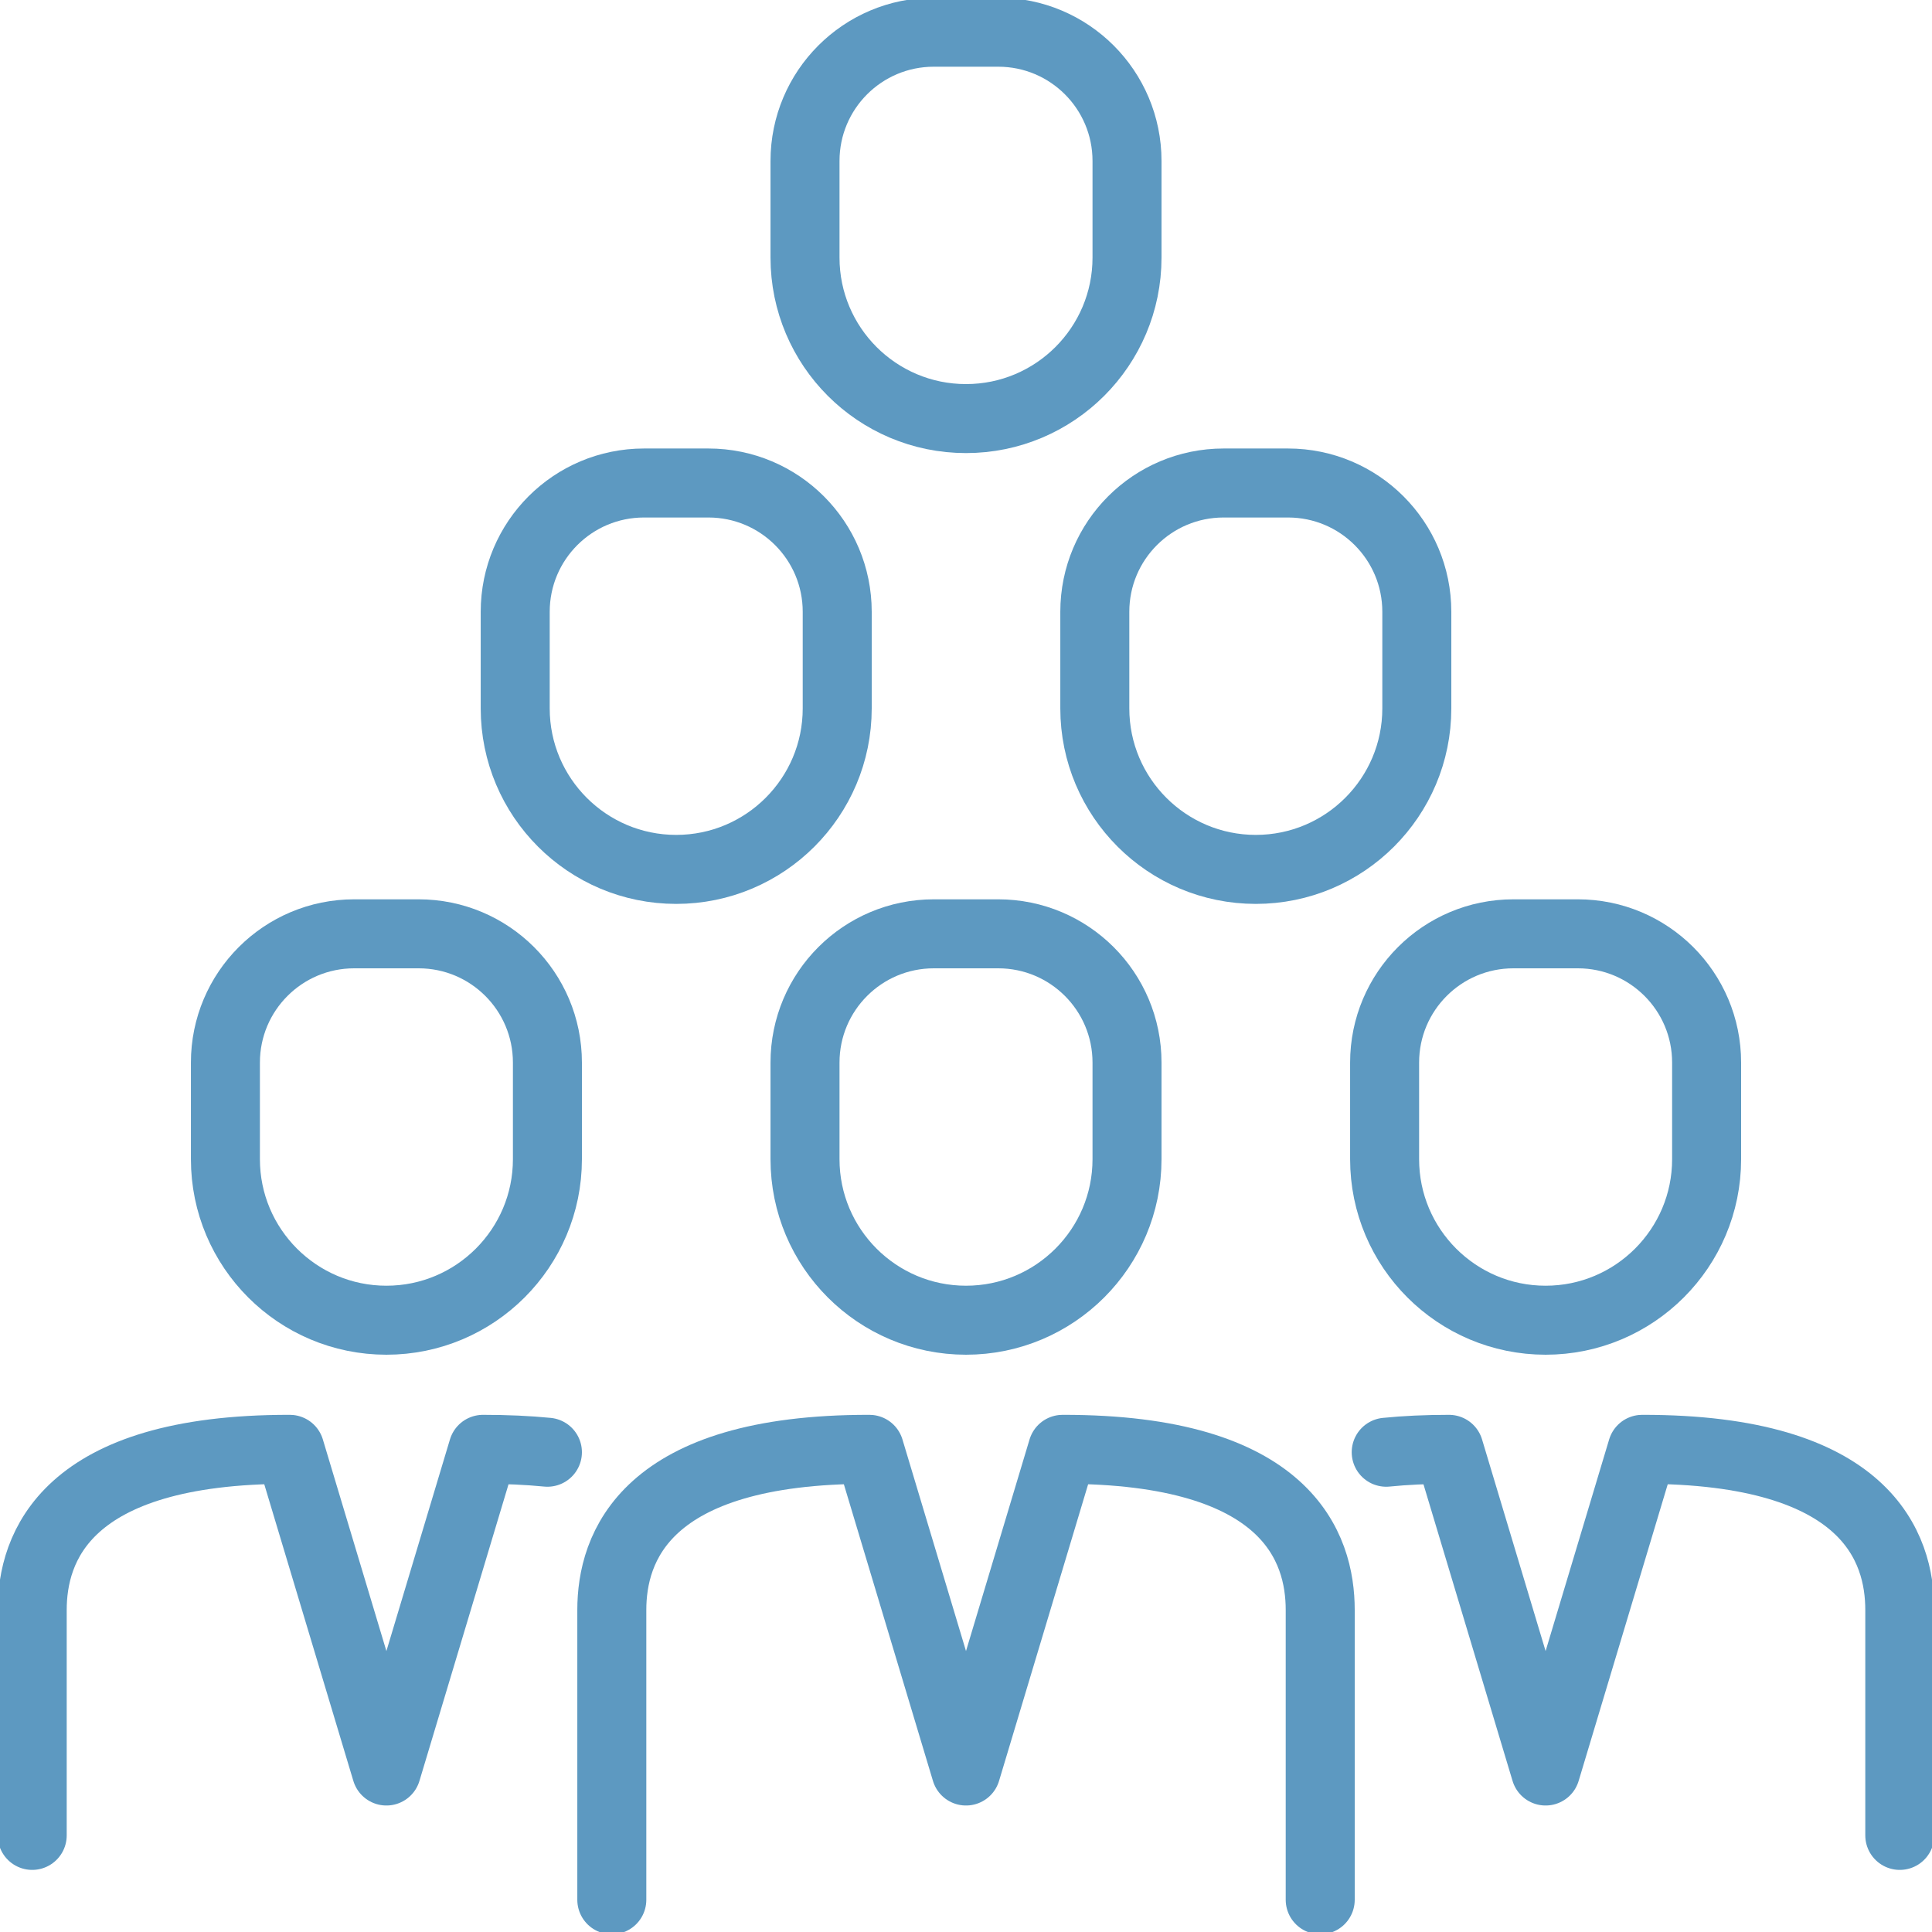
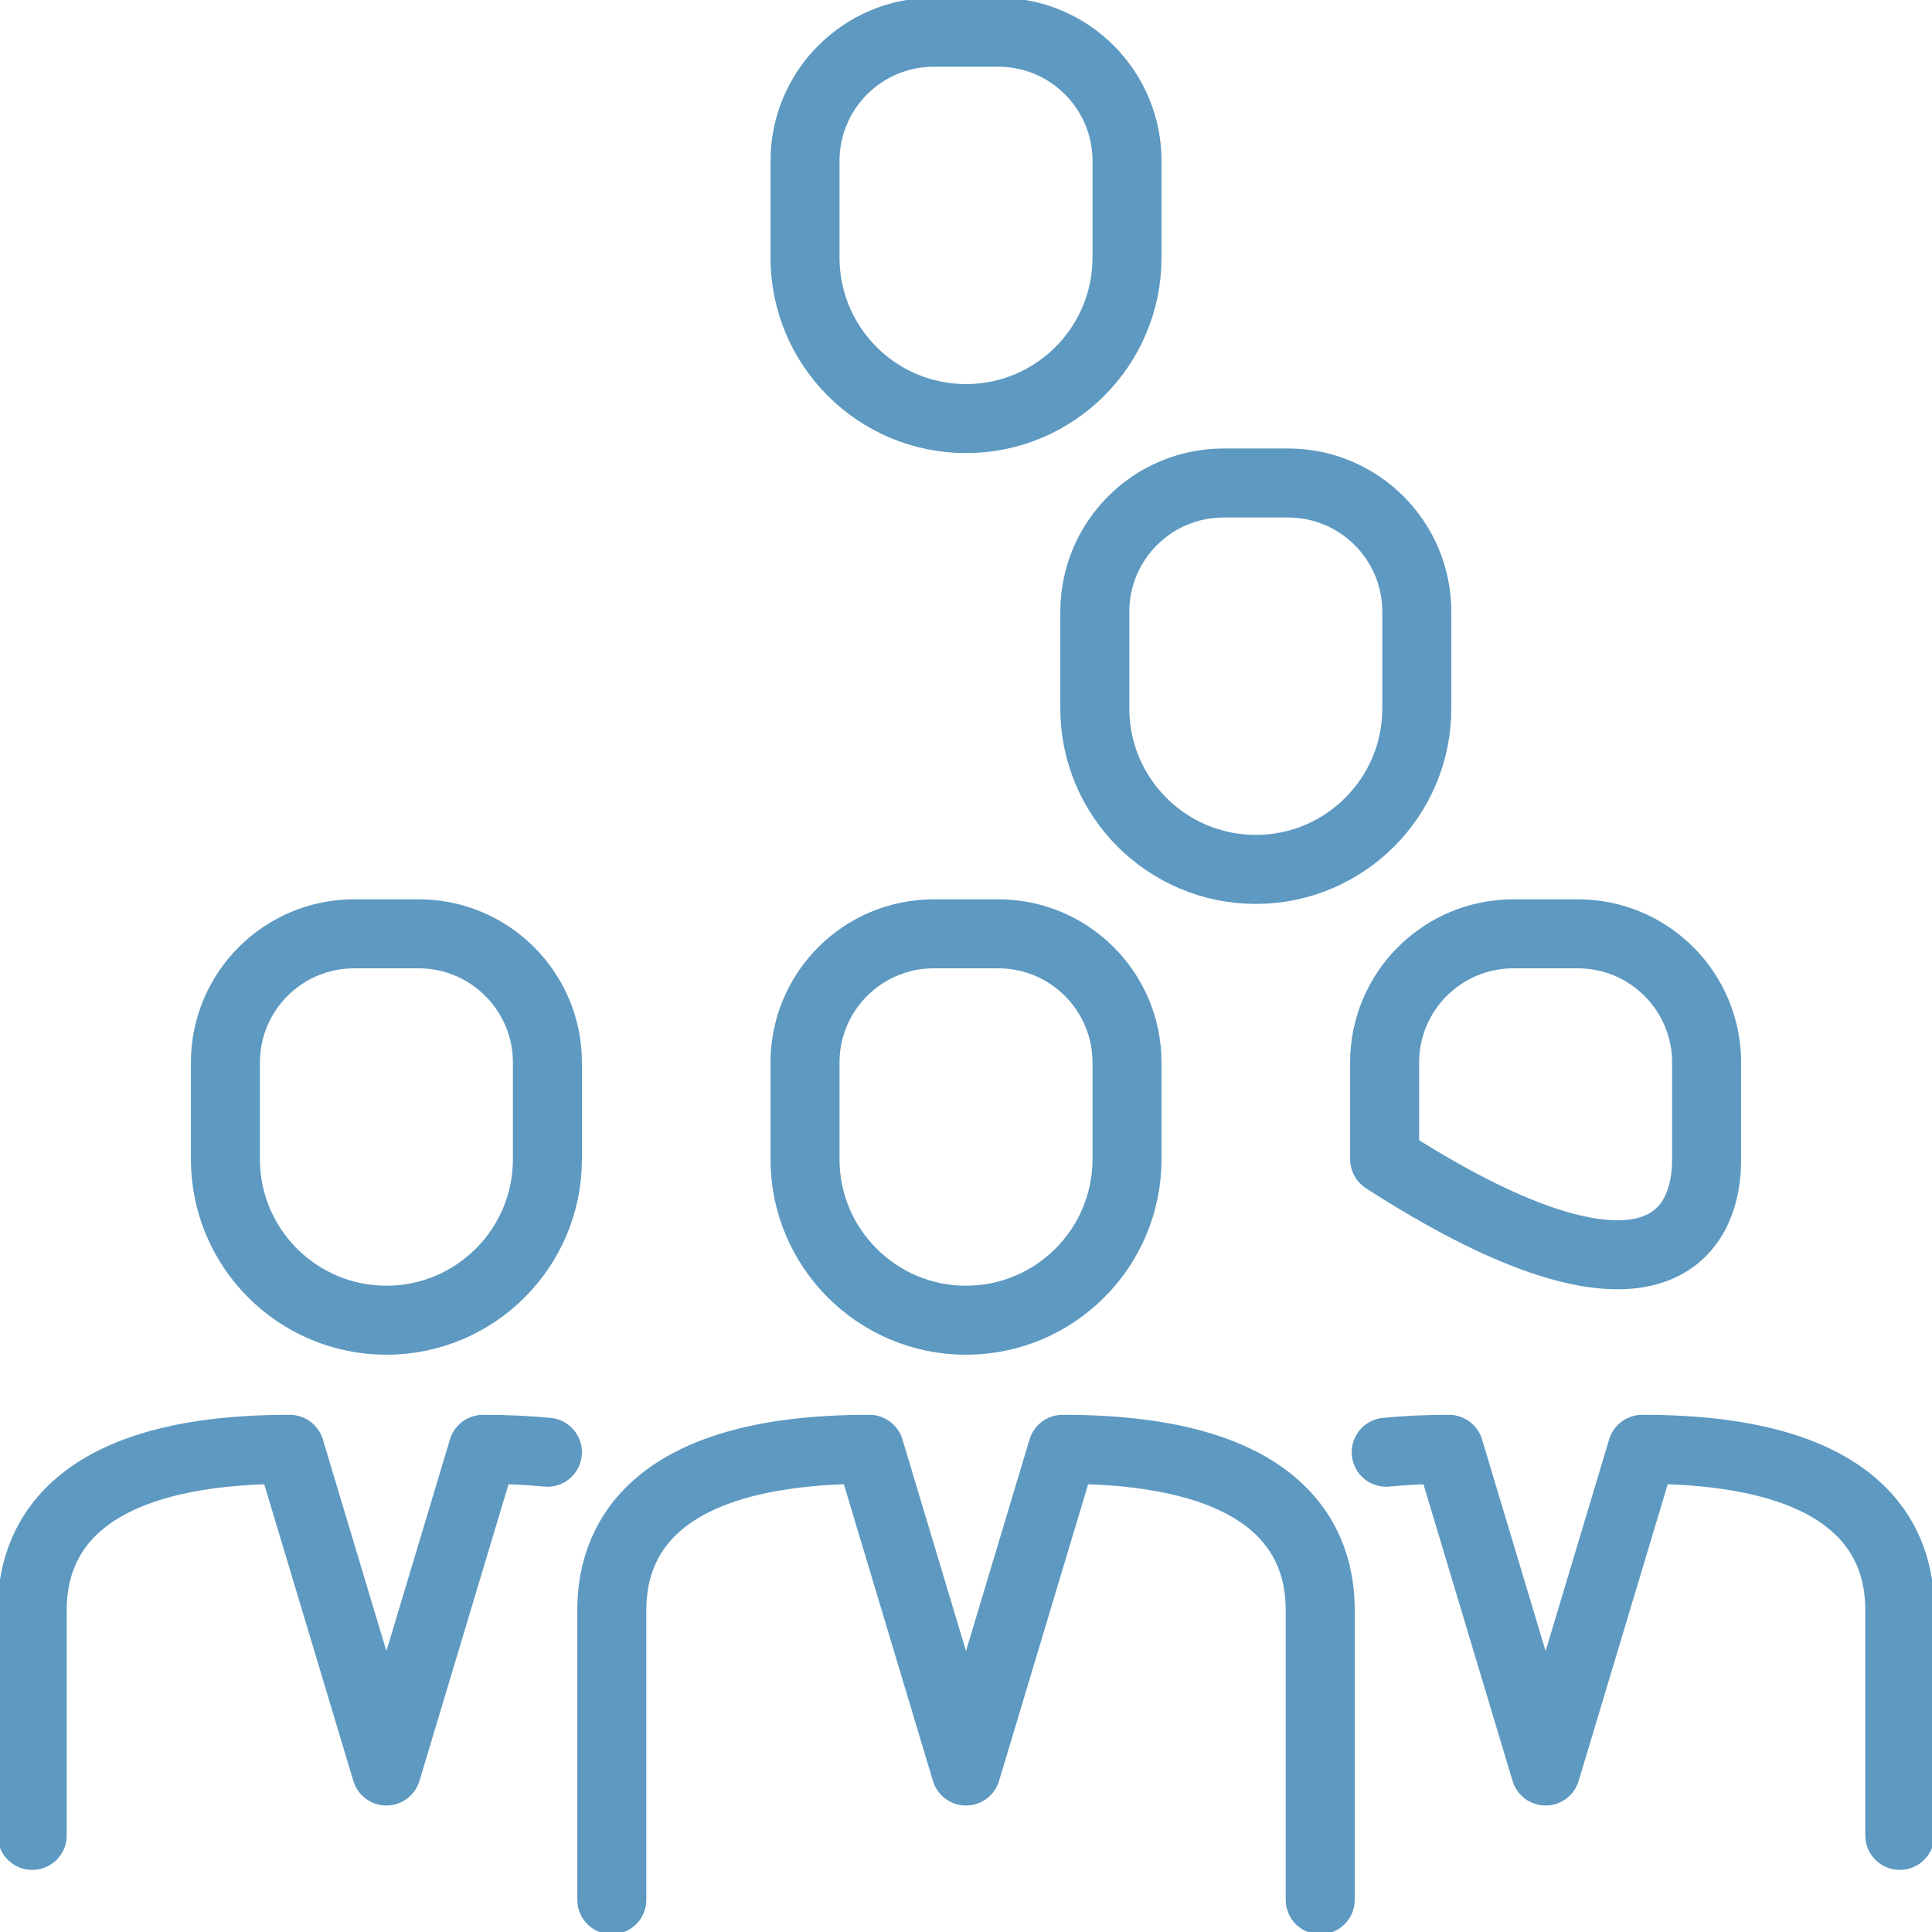
<svg xmlns="http://www.w3.org/2000/svg" width="70" height="70" viewBox="0 0 70 70" fill="none">
  <g clip-path="url(#clip0_2186_423)">
    <path d="M36.167 33.834H33.834C31.255 33.834 29.167 35.922 29.167 38.5V42C29.167 45.22 31.78 47.834 35 47.834C38.22 47.834 40.834 45.22 40.834 42V38.5C40.834 35.922 38.745 33.834 36.167 33.834Z" stroke="#5D99C1" stroke-width="2.5" stroke-linecap="round" stroke-linejoin="round" />
    <path d="M15.167 33.834H12.834C10.255 33.834 8.167 35.922 8.167 38.5V42C8.167 45.22 10.78 47.834 14 47.834C17.22 47.834 19.834 45.22 19.834 42V38.5C19.834 35.922 17.745 33.834 15.167 33.834Z" stroke="#5D99C1" stroke-width="2.5" stroke-linecap="round" stroke-linejoin="round" />
-     <path d="M25.667 17.5H23.334C20.755 17.5 18.667 19.588 18.667 22.167V25.667C18.667 28.887 21.28 31.5 24.5 31.5C27.72 31.5 30.334 28.887 30.334 25.667V22.167C30.334 19.588 28.245 17.5 25.667 17.5Z" stroke="#5D99C1" stroke-width="2.5" stroke-linecap="round" stroke-linejoin="round" />
    <path d="M46.667 17.5H44.334C41.755 17.5 39.667 19.588 39.667 22.167V25.667C39.667 28.887 42.28 31.5 45.5 31.5C48.72 31.5 51.334 28.887 51.334 25.667V22.167C51.334 19.588 49.245 17.5 46.667 17.5Z" stroke="#5D99C1" stroke-width="2.5" stroke-linecap="round" stroke-linejoin="round" />
    <path d="M36.167 1.167H33.834C31.255 1.167 29.167 3.255 29.167 5.833V9.333C29.167 12.553 31.78 15.166 35 15.166C38.22 15.166 40.834 12.553 40.834 9.333V5.833C40.834 3.255 38.745 1.167 36.167 1.167Z" stroke="#5D99C1" stroke-width="2.5" stroke-linecap="round" stroke-linejoin="round" />
-     <path d="M57.167 33.834H54.834C52.255 33.834 50.167 35.922 50.167 38.5V42C50.167 45.22 52.78 47.834 56 47.834C59.22 47.834 61.834 45.22 61.834 42V38.5C61.834 35.922 59.745 33.834 57.167 33.834Z" stroke="#5D99C1" stroke-width="2.5" stroke-linecap="round" stroke-linejoin="round" />
+     <path d="M57.167 33.834H54.834C52.255 33.834 50.167 35.922 50.167 38.5V42C59.22 47.834 61.834 45.22 61.834 42V38.5C61.834 35.922 59.745 33.834 57.167 33.834Z" stroke="#5D99C1" stroke-width="2.5" stroke-linecap="round" stroke-linejoin="round" />
    <path d="M22.167 68.833V58.333C22.167 56.093 23.334 52.5 31.5 52.512L35 64.167L38.5 52.512C46.667 52.5 47.834 56.082 47.834 58.333V68.833" stroke="#5D99C1" stroke-width="2.5" stroke-linecap="round" stroke-linejoin="round" />
    <path d="M1.167 66.5V58.333C1.167 56.093 2.334 52.5 10.5 52.512L14 64.167L17.5 52.512C18.352 52.512 19.122 52.547 19.834 52.617" stroke="#5D99C1" stroke-width="2.5" stroke-linecap="round" stroke-linejoin="round" />
    <path d="M50.225 52.617C50.913 52.547 51.671 52.512 52.5 52.512L56 64.167L59.5 52.512C67.666 52.5 68.833 56.082 68.833 58.333V66.5" stroke="#5D99C1" stroke-width="2.5" stroke-linecap="round" stroke-linejoin="round" />
  </g>
  <defs>
    <clipPath id="clip0_2186_423">
      <rect width="70" height="70" fill="white" />
    </clipPath>
  </defs>
</svg>